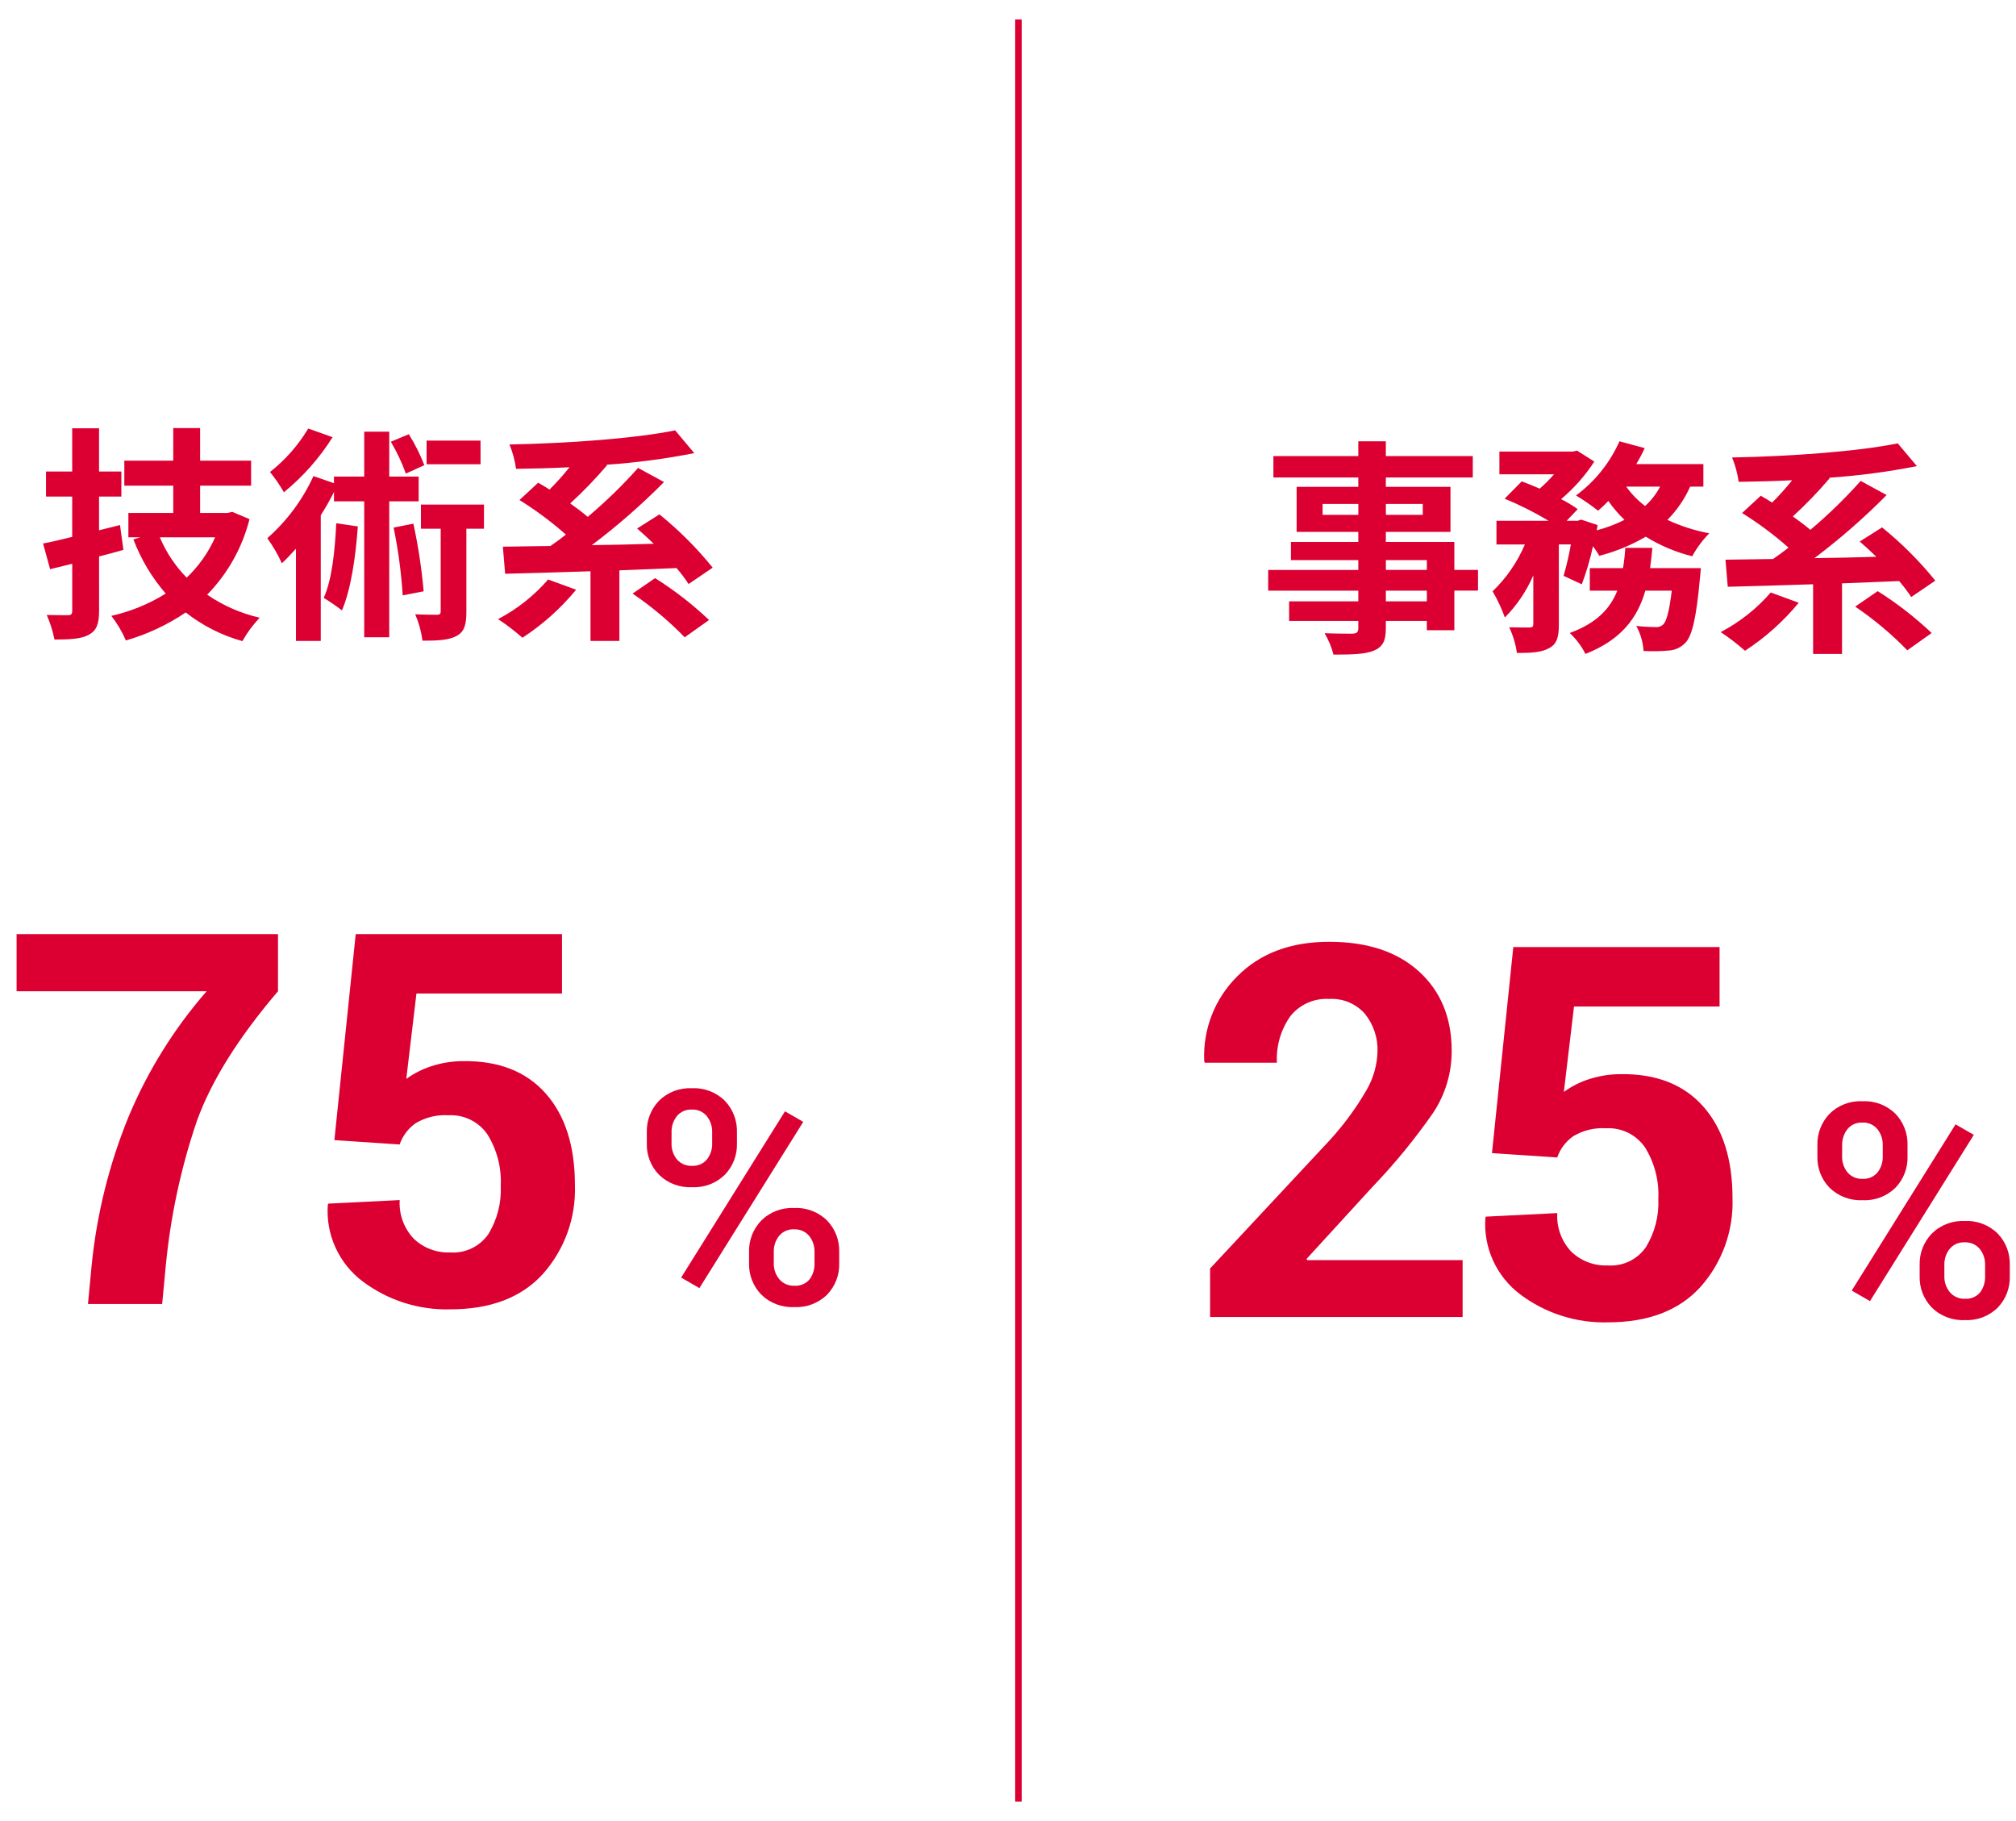
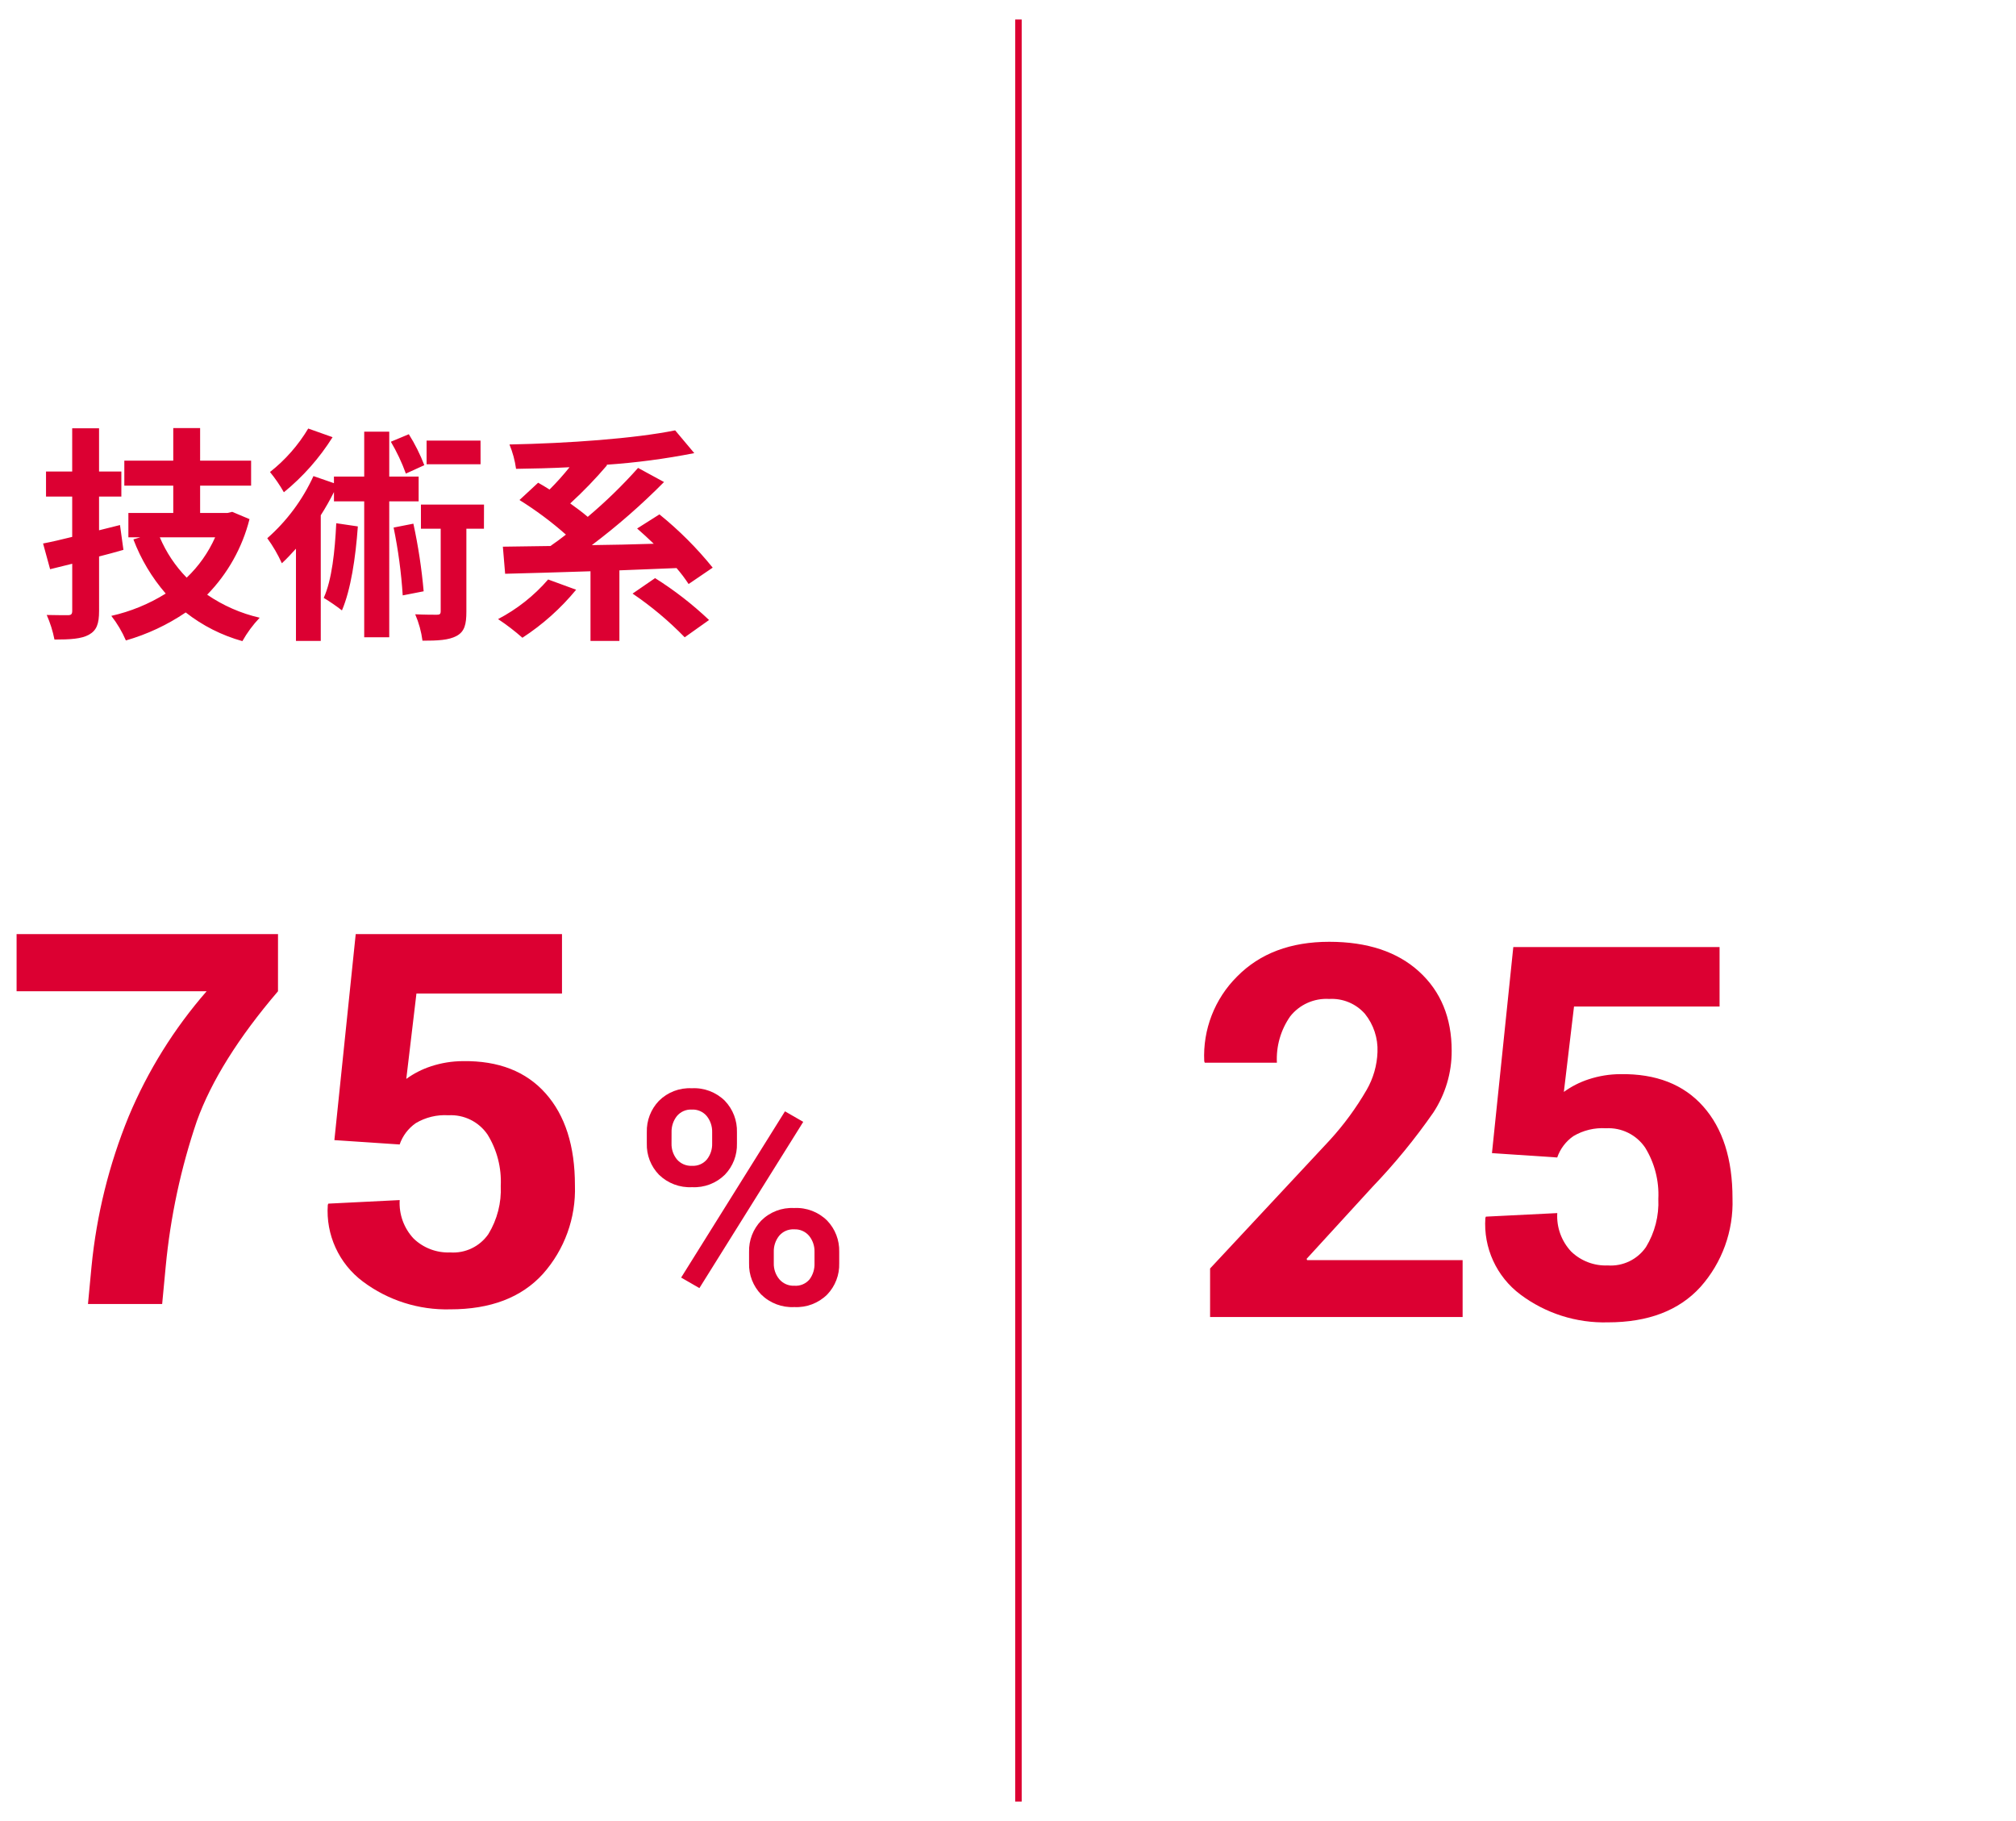
<svg xmlns="http://www.w3.org/2000/svg" version="1.1" id="レイヤー_1" x="0px" y="0px" width="310px" height="280px" viewBox="0 0 310 280" enable-background="new 0 0 310 280" xml:space="preserve">
  <g>
    <path id="パス_455" fill="#DC0032" d="M99.461,174.086c-0.05-1.789,0.617-3.523,1.853-4.818c1.337-1.336,3.178-2.041,5.065-1.941   c1.892-0.104,3.739,0.598,5.086,1.932c1.24,1.297,1.908,3.035,1.854,4.828v1.729c0.054,1.785-0.614,3.516-1.853,4.801   c-1.336,1.32-3.166,2.018-5.042,1.92c-1.894,0.102-3.744-0.594-5.101-1.92c-1.244-1.283-1.916-3.014-1.863-4.801V174.086z    M103.261,175.814c-0.025,0.885,0.265,1.748,0.819,2.438c0.582,0.684,1.451,1.053,2.348,1c0.873,0.051,1.719-0.316,2.279-0.988   c0.546-0.697,0.829-1.562,0.801-2.447v-1.729c0.025-0.895-0.265-1.77-0.82-2.471c-0.564-0.682-1.417-1.057-2.3-1.012   c-0.888-0.051-1.747,0.324-2.313,1.012c-0.549,0.703-0.836,1.578-0.809,2.471L103.261,175.814z M115.184,192.48   c-0.047-1.785,0.624-3.514,1.863-4.799c1.337-1.332,3.174-2.037,5.059-1.938c1.893-0.104,3.74,0.598,5.087,1.932   c1.236,1.289,1.903,3.021,1.853,4.807v1.752c0.056,1.789-0.612,3.525-1.853,4.818c-1.337,1.32-3.169,2.018-5.046,1.92   c-1.896,0.102-3.747-0.6-5.1-1.932c-1.242-1.287-1.914-3.02-1.863-4.809V192.48z M118.984,194.232   c-0.023,0.893,0.276,1.762,0.842,2.449c0.575,0.68,1.433,1.053,2.321,1.01c0.891,0.068,1.76-0.295,2.336-0.977   c0.53-0.715,0.8-1.592,0.764-2.482v-1.752c0.024-0.887-0.266-1.754-0.819-2.447c-0.571-0.684-1.432-1.059-2.321-1.012   c-0.889-0.051-1.747,0.326-2.312,1.012c-0.547,0.697-0.834,1.562-0.81,2.447V194.232z M107.547,198.053l-2.808-1.617l15.966-25.561   l2.809,1.617L107.547,198.053z" />
    <path id="パス_456" fill="#DC0032" d="M42.747,152.414c-6.094,7.133-10.254,13.787-12.479,19.961   c-2.46,7.236-4.065,14.734-4.786,22.344l-0.547,5.781H13.528l0.547-5.781c0.773-7.91,2.693-15.668,5.7-23.027   c2.938-7.027,6.989-13.535,11.995-19.277H2.551v-8.789H42.75L42.747,152.414z M51.418,175.301l3.281-31.68h31.719v9.141H64.036   l-1.562,13.129c1.154-0.838,2.432-1.492,3.789-1.934c1.588-0.525,3.249-0.795,4.922-0.799c5.467-0.078,9.705,1.574,12.715,4.961   c3.01,3.385,4.512,8.098,4.507,14.139c0.169,5.01-1.599,9.893-4.937,13.633c-3.294,3.619-8.04,5.43-14.238,5.43   c-4.833,0.129-9.568-1.379-13.438-4.277c-3.68-2.756-5.709-7.191-5.388-11.777l0.078-0.199l10.978-0.547   c-0.131,2.186,0.646,4.326,2.145,5.922c1.506,1.447,3.538,2.217,5.625,2.129c2.321,0.162,4.556-0.914,5.875-2.832   c1.354-2.223,2.014-4.801,1.895-7.4c0.137-2.775-0.571-5.525-2.03-7.891c-1.346-1.977-3.629-3.104-6.017-2.969   c-1.757-0.111-3.506,0.311-5.02,1.211c-1.154,0.803-2.023,1.951-2.48,3.281L51.418,175.301z" />
    <path id="パス_457" fill="#DC0032" d="M18.452,80.73l-3.221,0.805v-5.18h3.43V72.5h-3.43V65.85h-4.13V72.5H7.076v3.851h4.025v6.2   c-1.681,0.42-3.185,0.77-4.479,1.015l1.084,3.955l3.4-0.84v7.21c0,0.525-0.141,0.699-0.665,0.699c-0.455,0-1.89,0-3.255-0.034   c0.533,1.212,0.933,2.479,1.189,3.78c2.45,0,4.131-0.105,5.285-0.735c1.19-0.665,1.575-1.646,1.575-3.675V85.56   c1.261-0.314,2.521-0.665,3.745-1.016L18.452,80.73z M33.081,82.621c-1.038,2.332-2.524,4.439-4.375,6.199   c-1.752-1.789-3.153-3.893-4.13-6.199H33.081z M35.706,78.701l-0.734,0.174h-4.2v-4.199h7.84v-3.85h-7.84V65.82h-4.13v5.006h-7.525   v3.85h7.525v4.199h-6.9v3.746h1.82l-1.05,0.314c1.153,3.047,2.837,5.867,4.97,8.33c-2.576,1.605-5.404,2.766-8.365,3.43   c0.906,1.158,1.659,2.43,2.24,3.78c3.275-0.94,6.38-2.394,9.2-4.306c2.586,2.03,5.548,3.529,8.715,4.41   c0.734-1.305,1.628-2.514,2.66-3.6c-2.89-0.663-5.63-1.864-8.075-3.54c3.158-3.231,5.404-7.239,6.51-11.62L35.706,78.701z    M73.891,67.746h-8.295v3.639h8.3L73.891,67.746z M65.247,71.525c-0.638-1.66-1.435-3.254-2.381-4.76l-2.765,1.154   c0.922,1.558,1.695,3.198,2.31,4.9L65.247,71.525z M47.396,65.89c-1.536,2.568-3.528,4.834-5.88,6.686   c0.799,0.975,1.513,2.018,2.135,3.114c2.941-2.396,5.472-5.257,7.49-8.47L47.396,65.89z M51.706,80.451   c-0.209,4.299-0.664,8.68-1.925,11.479c0.97,0.589,1.903,1.231,2.8,1.925c1.36-3.186,2.096-8.055,2.445-12.915L51.706,80.451z    M64.375,77.089v-3.814h-4.52v-6.9h-3.85v6.9h-4.655v1.016l-3.149-1.09c-1.67,3.647-4.09,6.903-7.101,9.555   c0.876,1.203,1.626,2.494,2.24,3.85c0.734-0.665,1.435-1.436,2.17-2.24v14.18h3.814V79.225c0.737-1.155,1.415-2.347,2.03-3.57   v1.435h4.65v20.896h3.85V77.089H64.375z M60.526,81.115c0.707,3.44,1.175,6.926,1.4,10.43l3.22-0.629   c-0.308-3.495-0.836-6.967-1.58-10.396L60.526,81.115z M74.426,77.58h-9.7v3.711h3.04v12.67c0,0.455-0.141,0.56-0.596,0.56   c-0.42,0-1.89,0-3.324-0.069c0.558,1.295,0.935,2.661,1.119,4.059c2.311,0,4.025-0.069,5.25-0.734c1.226-0.665,1.5-1.785,1.5-3.745   V81.291h2.701L74.426,77.58z M84.286,89.1c-2.16,2.496-4.773,4.562-7.699,6.09c1.312,0.869,2.564,1.828,3.744,2.87   c3.114-2.025,5.9-4.517,8.261-7.385L84.286,89.1z M109.591,87.28c-2.433-3.012-5.179-5.757-8.19-8.19l-3.43,2.17   c0.805,0.701,1.68,1.506,2.555,2.346c-3.22,0.105-6.439,0.175-9.52,0.21c3.93-2.96,7.64-6.202,11.1-9.7l-3.99-2.17   c-2.398,2.689-4.984,5.203-7.74,7.525c-0.77-0.665-1.715-1.365-2.694-2.065c2.011-1.839,3.905-3.803,5.67-5.88l-0.104-0.07   c4.536-0.309,9.049-0.904,13.51-1.785l-2.94-3.5c-6.229,1.261-16.45,1.996-25.479,2.17c0.496,1.201,0.838,2.459,1.015,3.746   c2.625-0.035,5.425-0.101,8.225-0.246c-0.962,1.2-1.99,2.346-3.079,3.431c-0.596-0.386-1.19-0.735-1.75-1.05l-2.871,2.66   c2.524,1.57,4.913,3.35,7.141,5.32c-0.805,0.629-1.61,1.225-2.38,1.75c-2.695,0.034-5.181,0.069-7.315,0.104l0.35,4.165   c3.641-0.1,8.226-0.211,13.125-0.385v10.709h4.445v-10.85c2.9-0.1,5.846-0.244,8.785-0.35c0.674,0.775,1.293,1.596,1.855,2.455   L109.591,87.28z M97.271,91.27c2.894,1.96,5.579,4.212,8.015,6.72l3.745-2.66c-2.548-2.414-5.327-4.572-8.3-6.439L97.271,91.27z" />
-     <path id="パス_462" fill="#DC0032" d="M279.462,176.086c-0.05-1.789,0.617-3.523,1.853-4.818   c1.337-1.336,3.178-2.041,5.065-1.941c1.892-0.104,3.739,0.598,5.086,1.932c1.24,1.297,1.908,3.035,1.854,4.828v1.729   c0.054,1.785-0.614,3.516-1.853,4.801c-1.336,1.32-3.166,2.018-5.042,1.92c-1.894,0.102-3.744-0.594-5.101-1.92   c-1.244-1.283-1.916-3.014-1.863-4.801V176.086z M283.262,177.814c-0.025,0.885,0.265,1.748,0.819,2.438   c0.582,0.684,1.451,1.053,2.348,1c0.873,0.051,1.719-0.316,2.279-0.988c0.546-0.697,0.829-1.562,0.801-2.447v-1.729   c0.025-0.895-0.265-1.77-0.82-2.471c-0.564-0.682-1.417-1.057-2.3-1.012c-0.888-0.051-1.747,0.324-2.313,1.012   c-0.549,0.703-0.836,1.578-0.809,2.471L283.262,177.814z M295.185,194.48c-0.047-1.785,0.624-3.514,1.863-4.799   c1.337-1.332,3.174-2.037,5.059-1.938c1.893-0.104,3.74,0.598,5.087,1.932c1.236,1.289,1.903,3.021,1.853,4.807v1.752   c0.056,1.789-0.612,3.525-1.853,4.818c-1.337,1.32-3.169,2.018-5.046,1.92c-1.896,0.102-3.747-0.6-5.1-1.932   c-1.242-1.287-1.914-3.02-1.863-4.809V194.48z M298.984,196.232c-0.023,0.893,0.276,1.762,0.842,2.449   c0.575,0.68,1.433,1.053,2.321,1.01c0.891,0.068,1.76-0.295,2.336-0.977c0.53-0.715,0.8-1.592,0.764-2.482v-1.752   c0.024-0.887-0.266-1.754-0.819-2.447c-0.571-0.684-1.432-1.059-2.321-1.012c-0.889-0.051-1.747,0.326-2.312,1.012   c-0.547,0.697-0.834,1.562-0.81,2.447V196.232z M287.548,200.053l-2.808-1.617l15.966-25.561l2.809,1.617L287.548,200.053z" />
    <path id="パス_463" fill="#DC0032" d="M224.906,202.5h-38.831v-7.461l18.4-19.727c2.158-2.359,4.057-4.945,5.662-7.713   c1.031-1.779,1.608-3.783,1.68-5.84c0.09-2.129-0.598-4.219-1.934-5.879c-1.382-1.564-3.405-2.406-5.488-2.285   c-2.317-0.143-4.559,0.855-6,2.676c-1.457,2.082-2.177,4.592-2.047,7.129h-11.094l-0.078-0.234   c-0.234-4.863,1.604-9.596,5.059-13.027c3.503-3.555,8.223-5.332,14.16-5.332c5.859,0,10.462,1.523,13.809,4.57   c3.348,3.047,5.021,7.109,5.021,12.188c0.017,3.381-0.969,6.691-2.832,9.514c-2.814,4.047-5.942,7.865-9.356,11.422l-10.117,11.055   l0.078,0.201h23.909V202.5z M229.419,177.301l3.281-31.68h31.719v9.141h-22.383l-1.562,13.129c1.154-0.838,2.432-1.492,3.789-1.934   c1.588-0.525,3.249-0.795,4.922-0.799c5.467-0.078,9.705,1.574,12.715,4.961c3.01,3.385,4.512,8.098,4.507,14.139   c0.169,5.01-1.599,9.893-4.937,13.633c-3.294,3.619-8.04,5.43-14.238,5.43c-4.833,0.129-9.568-1.379-13.438-4.277   c-3.68-2.756-5.709-7.191-5.388-11.777l0.078-0.199l10.978-0.547c-0.131,2.186,0.646,4.326,2.145,5.922   c1.506,1.449,3.538,2.217,5.625,2.129c2.321,0.162,4.556-0.914,5.875-2.832c1.354-2.223,2.014-4.801,1.895-7.4   c0.137-2.775-0.571-5.525-2.03-7.891c-1.346-1.977-3.629-3.104-6.017-2.969c-1.757-0.111-3.506,0.311-5.02,1.211   c-1.154,0.803-2.023,1.951-2.48,3.281L229.419,177.301z" />
-     <path id="パス_464" fill="#DC0032" d="M219.406,92.46h-6.3v-1.646h6.3V92.46z M213.106,86.125h6.3v1.506h-6.3V86.125z    M203.376,79.16v-1.68h5.496v1.68H203.376z M218.776,77.48v1.68h-5.67v-1.68H218.776z M227.276,87.63h-3.64v-4.305h-10.535v-1.541   h9.94v-6.93h-9.94v-1.436h13.37V70.13h-13.37v-2.275h-4.235v2.275h-13.055v3.289h13.055v1.436h-9.484v6.93h9.484v1.541h-10.359   v2.799h10.359v1.506h-13.859v3.185h13.859v1.646h-10.64v3.01h10.64v1.085c0,0.63-0.21,0.84-0.875,0.875c-0.56,0-2.625,0-4.305-0.07   c0.605,1.028,1.064,2.136,1.365,3.29c2.975,0,4.865-0.07,6.195-0.6c1.364-0.6,1.854-1.436,1.854-3.5v-1.08h6.3v1.43h4.235v-6.09   h3.64V87.63z M253.736,87.35c0.14-1.015,0.245-2.065,0.351-3.115h-4.166c-0.061,1.044-0.178,2.084-0.35,3.115h-5.109v3.465h4.234   c-1.09,2.729-3.115,4.97-7.314,6.511c0.983,0.926,1.801,2.016,2.414,3.219c5.53-2.17,8.011-5.564,9.211-9.729h4.06   c-0.385,3.255-0.84,4.761-1.33,5.215c-0.3,0.285-0.708,0.425-1.12,0.386c-1.006-0.008-2.01-0.066-3.01-0.176   c0.657,1.184,1.04,2.499,1.12,3.85c1.307,0.073,2.616,0.05,3.92-0.069c0.974-0.068,1.886-0.505,2.55-1.22   c1.016-1.12,1.646-3.815,2.2-9.87c0.069-0.49,0.14-1.575,0.14-1.575L253.736,87.35z M255.276,74.82   c-0.586,1.123-1.369,2.133-2.311,2.98c-1.111-0.839-2.09-1.842-2.899-2.975L255.276,74.82z M261.927,74.82v-3.465h-10.32   c0.481-0.791,0.916-1.608,1.3-2.45l-3.885-1.05c-1.468,3.31-3.771,6.18-6.685,8.33c1.185,0.704,2.32,1.487,3.399,2.345   c0.551-0.472,1.077-0.973,1.575-1.5c0.732,1.045,1.564,2.017,2.484,2.9c-1.361,0.688-2.793,1.229-4.27,1.61l0.141-0.801   l-2.521-0.84l-0.56,0.176h-1.681l1.7-1.791c-0.812-0.577-1.666-1.092-2.555-1.539c1.979-1.662,3.701-3.608,5.109-5.775l-2.654-1.68   l-0.631,0.14h-11.31v3.5h8.399c-0.682,0.786-1.418,1.523-2.204,2.204c-0.945-0.42-1.925-0.805-2.765-1.119l-2.625,2.66   c2.332,0.963,4.59,2.1,6.754,3.4h-8.015v3.639h4.375c-1.156,2.713-2.847,5.165-4.97,7.211c0.756,1.276,1.389,2.623,1.89,4.02   c1.847-1.869,3.331-4.064,4.375-6.475v7.49c0,0.42-0.14,0.49-0.56,0.524c-0.455,0-1.855,0-3.15-0.034   c0.592,1.25,0.992,2.58,1.19,3.949c2.17,0,3.745-0.07,4.935-0.734c1.225-0.625,1.51-1.746,1.51-3.636V83.71h1.851   c-0.286,1.629-0.659,3.241-1.12,4.83l2.8,1.299c0.717-1.904,1.29-3.859,1.716-5.85c0.358,0.468,0.686,0.959,0.979,1.471   c2.504-0.646,4.907-1.636,7.14-2.94c2.211,1.365,4.619,2.38,7.141,3.01c0.707-1.292,1.591-2.479,2.625-3.53   c-2.225-0.418-4.389-1.111-6.44-2.064c1.466-1.478,2.652-3.209,3.5-5.109L261.927,74.82z M272.286,91.1   c-2.16,2.496-4.773,4.562-7.699,6.09c1.312,0.869,2.564,1.828,3.744,2.87c3.114-2.025,5.9-4.517,8.261-7.385L272.286,91.1z    M297.592,89.28c-2.433-3.012-5.179-5.757-8.19-8.19l-3.43,2.17c0.805,0.701,1.68,1.506,2.555,2.346   c-3.22,0.105-6.439,0.175-9.52,0.21c3.93-2.96,7.64-6.202,11.1-9.7l-3.99-2.17c-2.398,2.689-4.984,5.203-7.74,7.525   c-0.77-0.665-1.715-1.365-2.694-2.065c2.011-1.839,3.905-3.803,5.67-5.88l-0.104-0.07c4.536-0.309,9.049-0.904,13.51-1.785   l-2.94-3.5c-6.229,1.261-16.45,1.996-25.479,2.17c0.496,1.201,0.838,2.459,1.015,3.746c2.625-0.035,5.425-0.101,8.225-0.246   c-0.962,1.201-1.99,2.346-3.079,3.431c-0.596-0.386-1.19-0.735-1.75-1.05l-2.871,2.66c2.524,1.57,4.913,3.35,7.141,5.32   c-0.805,0.629-1.61,1.225-2.38,1.75c-2.695,0.034-5.181,0.069-7.315,0.104l0.35,4.165c3.641-0.1,8.226-0.211,13.125-0.385v10.709   h4.445v-10.85c2.9-0.1,5.846-0.244,8.785-0.35c0.674,0.775,1.293,1.596,1.855,2.455L297.592,89.28z M285.271,93.27   c2.894,1.96,5.579,4.212,8.015,6.72l3.745-2.66c-2.548-2.414-5.327-4.572-8.3-6.439L285.271,93.27z" />
    <rect x="156.106" y="3" fill="#DC0032" width="1" height="274" />
  </g>
</svg>